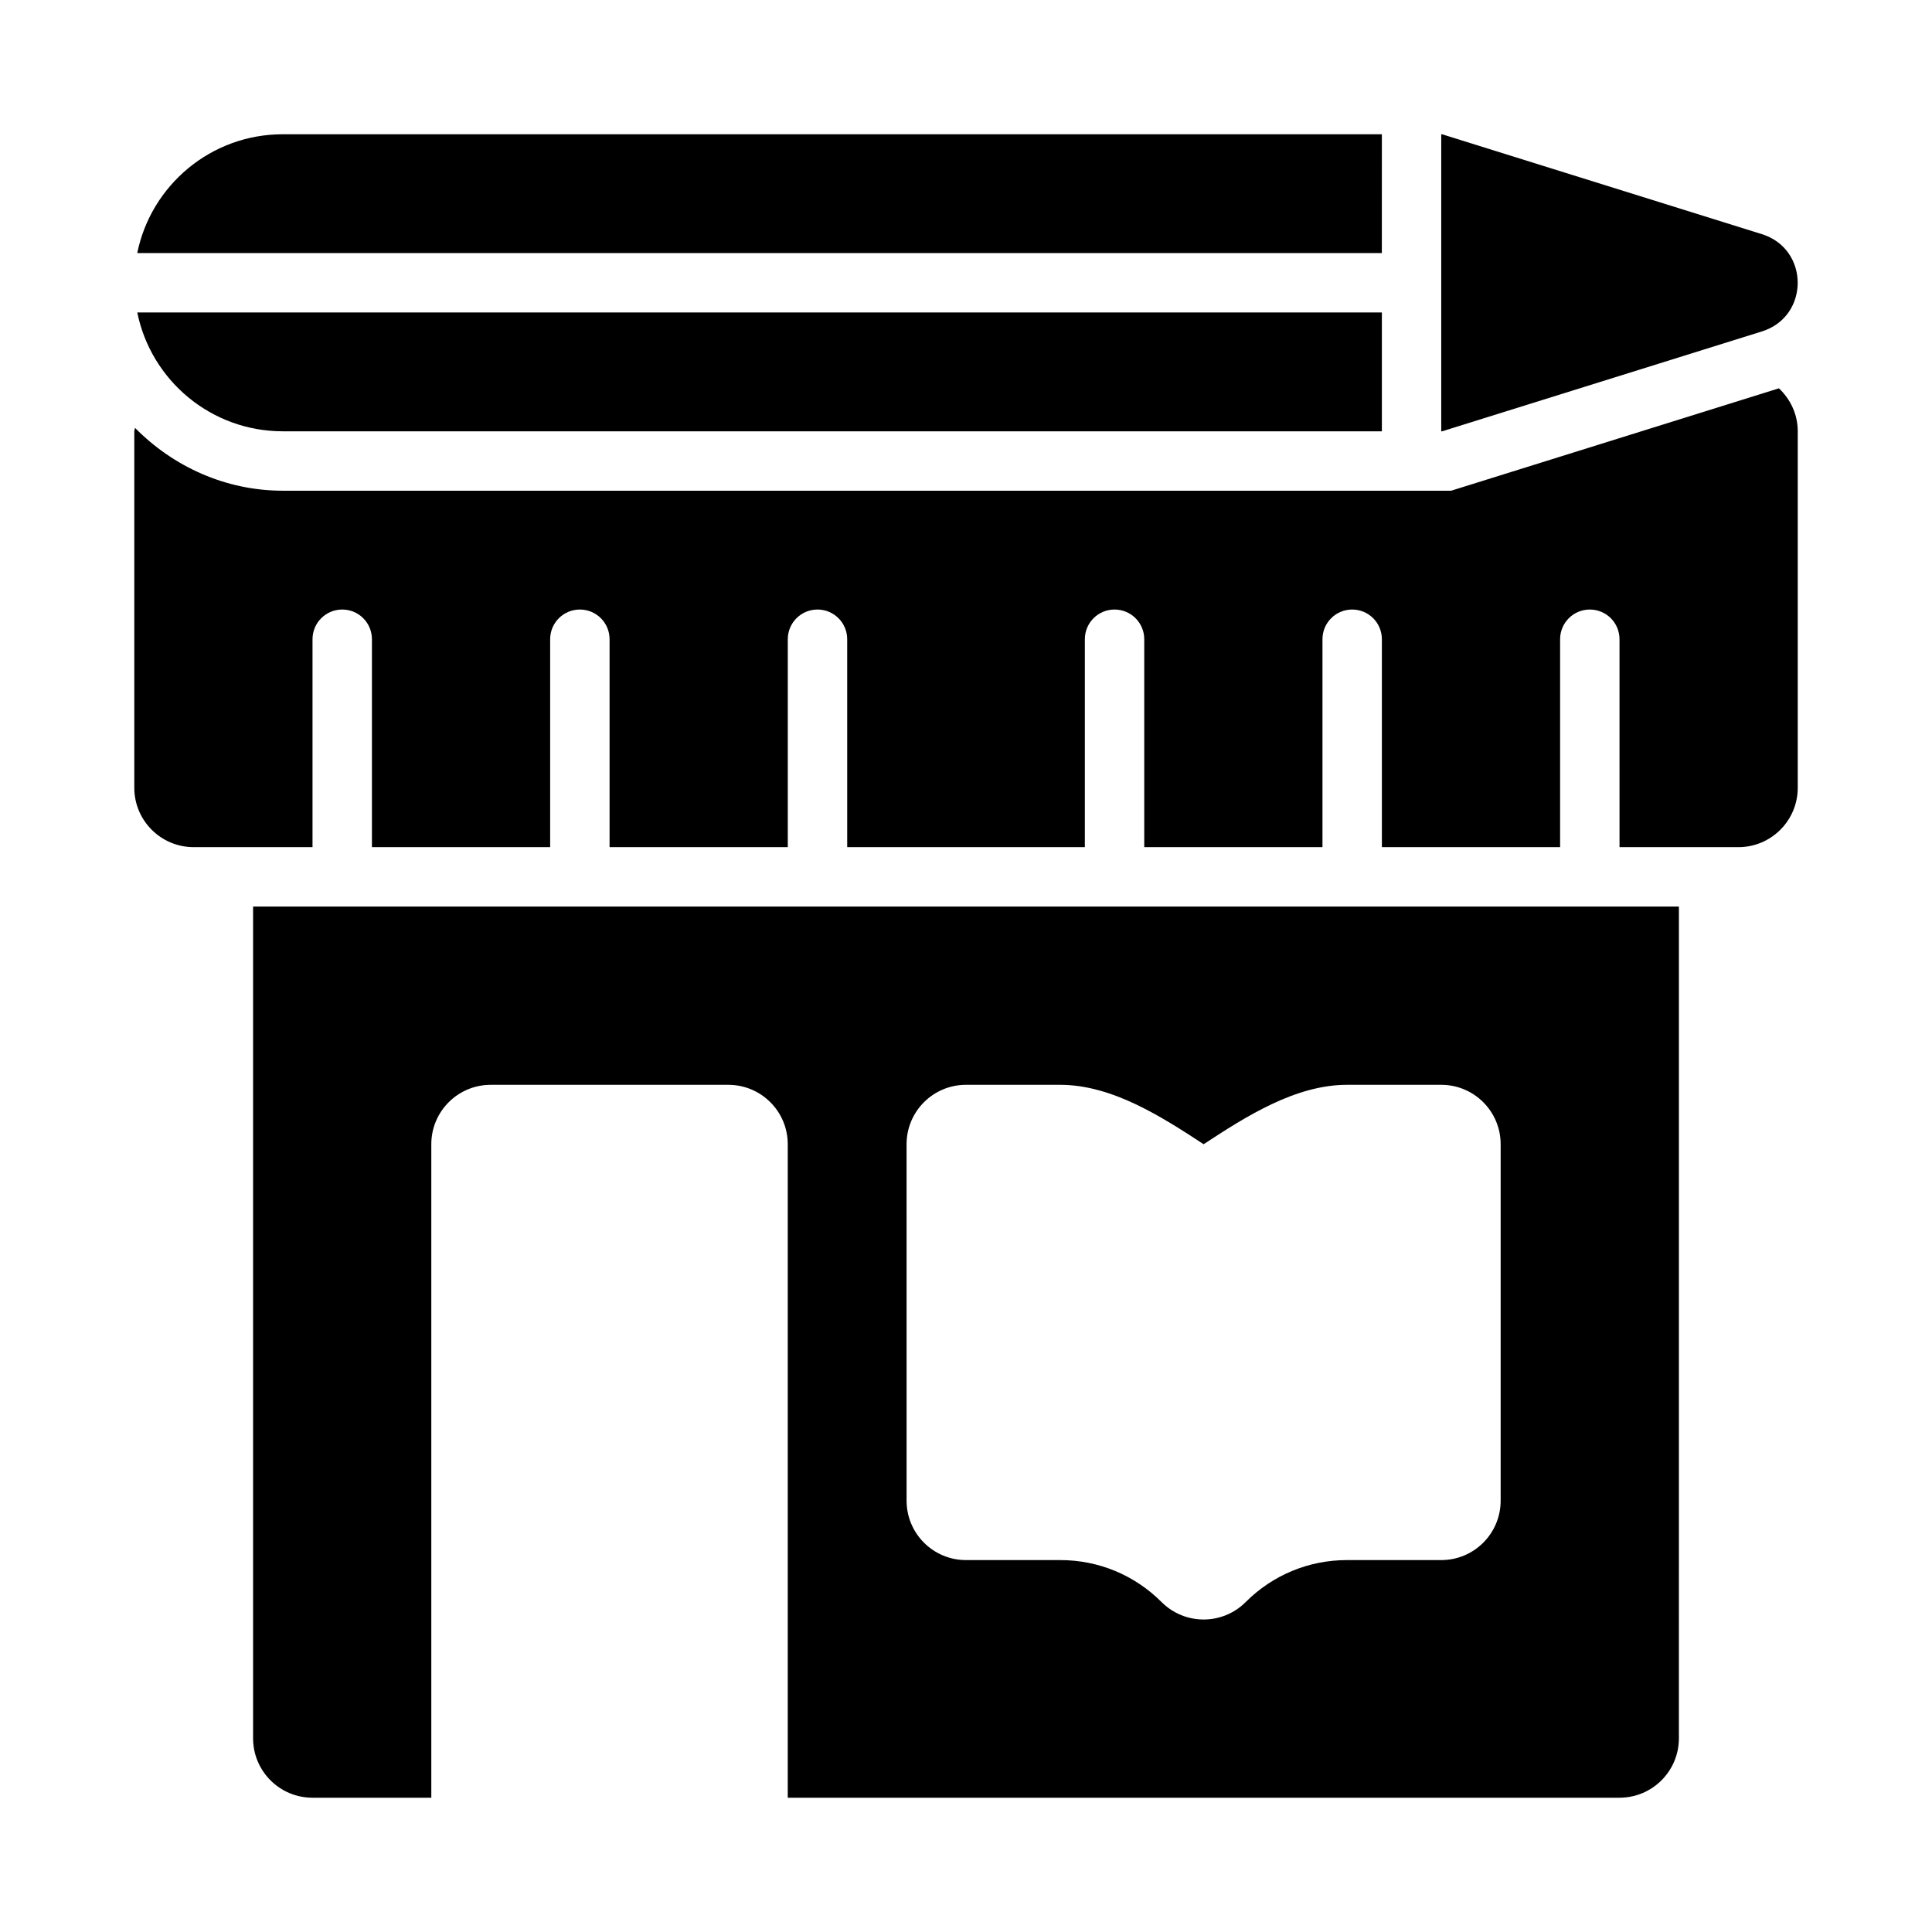
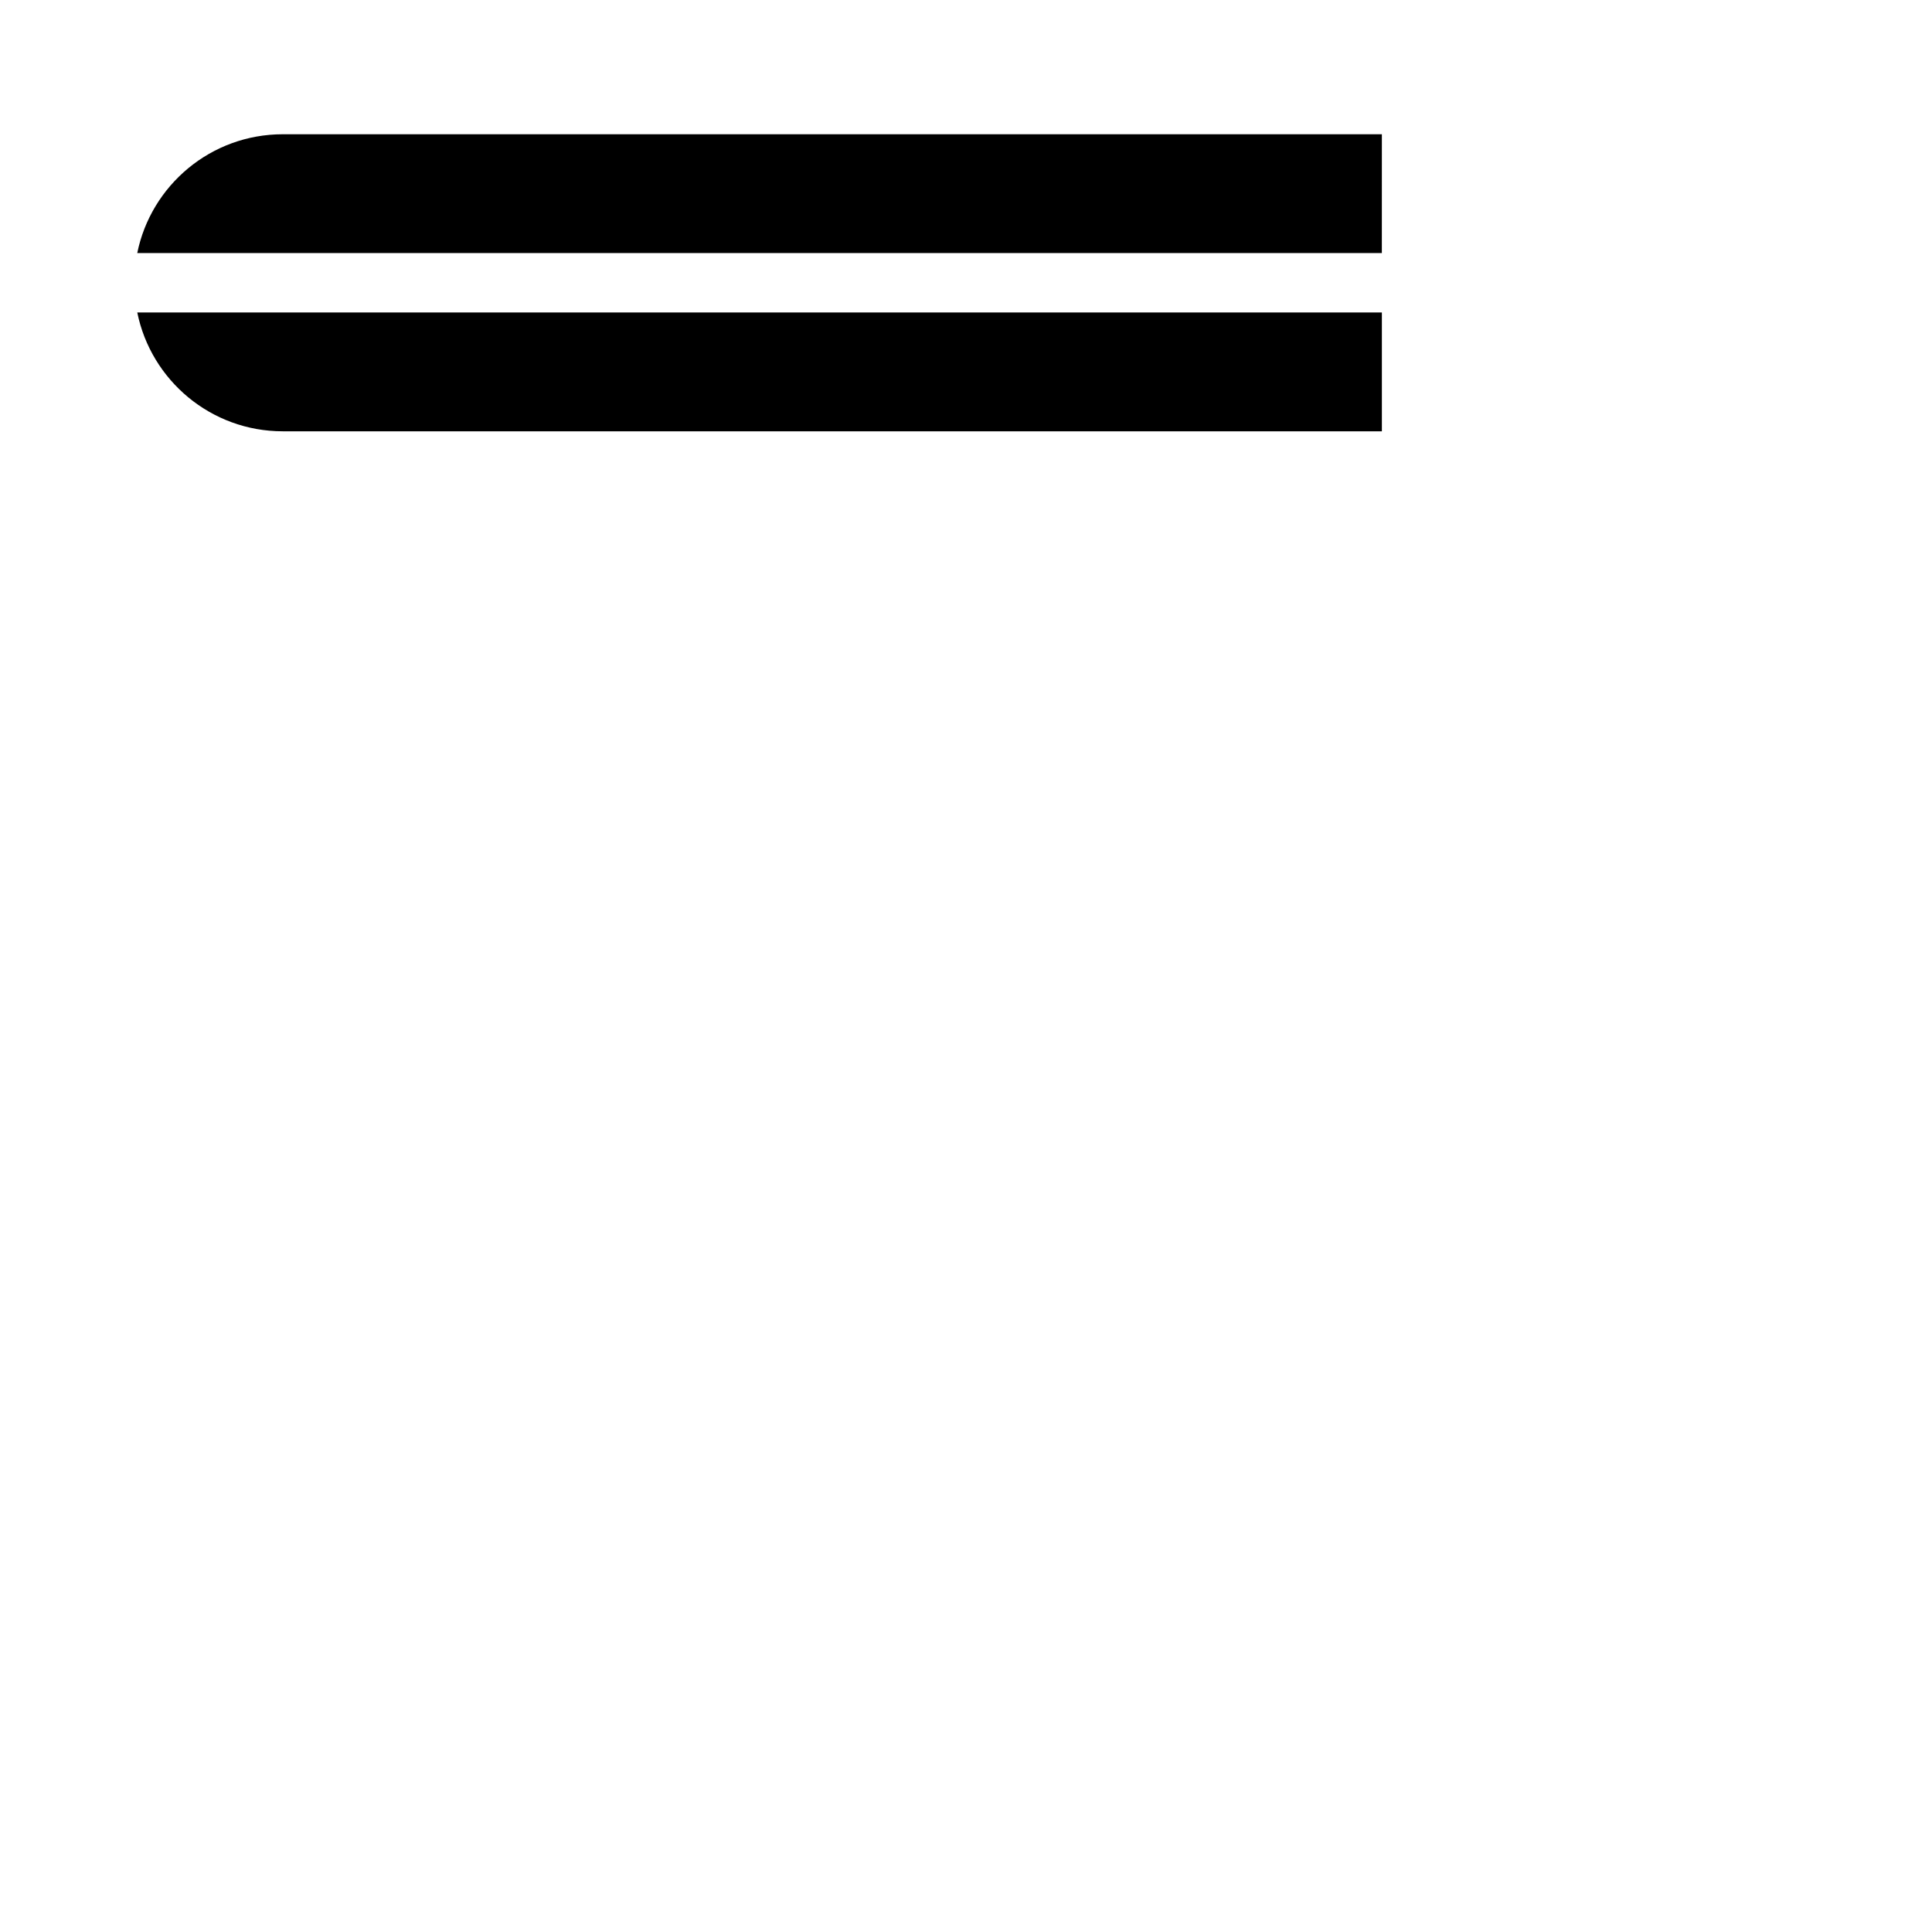
<svg xmlns="http://www.w3.org/2000/svg" fill="#000000" width="800px" height="800px" version="1.1" viewBox="144 144 512 512">
  <g>
    <path d="m510.21 179.58h-291.27c-19.043 0-34.918 13.523-38.566 31.488h329.83z" />
    <path d="m218.94 258.3h291.27v-31.488h-329.83c3.648 17.969 19.523 31.488 38.566 31.488z" />
-     <path d="m610.93 231.83c12.637-3.945 12.637-21.828 0-25.773l-84.77-26.473h-0.215v78.719h0.215z" />
-     <path d="m615.43 246.91-86.859 27.133h-309.62c-15.168 0-29.07-6.394-39.176-16.66-0.016 0.32-0.184 0.59-0.184 0.914v94.465c0 8.695 7.051 15.742 15.742 15.742h31.488v-55.105c0-4.348 3.523-7.867 7.875-7.867s7.871 3.519 7.871 7.871v55.105h47.23v-55.105c0-4.352 3.523-7.871 7.875-7.871 4.352 0 7.871 3.519 7.871 7.871v55.105h47.23v-55.105c0-4.352 3.519-7.871 7.871-7.871 4.352 0 7.871 3.519 7.871 7.871l0.004 55.105h62.977v-55.105c0-4.352 3.519-7.871 7.871-7.871s7.871 3.519 7.871 7.871v55.105h47.23v-55.105c0-4.352 3.519-7.871 7.871-7.871 4.352 0 7.871 3.519 7.871 7.871l0.004 55.105h47.23v-55.105c0-4.352 3.519-7.871 7.871-7.871 4.352 0 7.871 3.519 7.871 7.871l0.004 55.105h31.488c8.695 0 15.742-7.051 15.742-15.742v-94.469c0-4.512-1.949-8.516-4.988-11.387z" />
-     <path d="m211.07 604.67c0 8.695 7.047 15.742 15.742 15.742h31.488v-173.18c0-8.695 7.047-15.742 15.742-15.742h62.977c8.695 0 15.742 7.047 15.742 15.742v173.18h220.42c8.695 0 15.742-7.051 15.742-15.742l0.004-220.42h-377.86zm173.18-157.44c0-8.695 7.051-15.742 15.742-15.742h24.969c13.703 0 26.801 8.395 38.012 15.742 11.207-7.348 24.309-15.742 38.008-15.742h24.965c8.703 0 15.742 7.051 15.742 15.742v94.465c0 8.695-7.043 15.742-15.742 15.742h-24.969c-10.148 0-19.695 3.953-26.875 11.141-3.074 3.066-7.102 4.606-11.129 4.606-4.027 0-8.055-1.539-11.133-4.606-7.18-7.188-16.73-11.141-26.875-11.141h-24.969c-8.695 0-15.742-7.051-15.742-15.742z" />
  </g>
</svg>